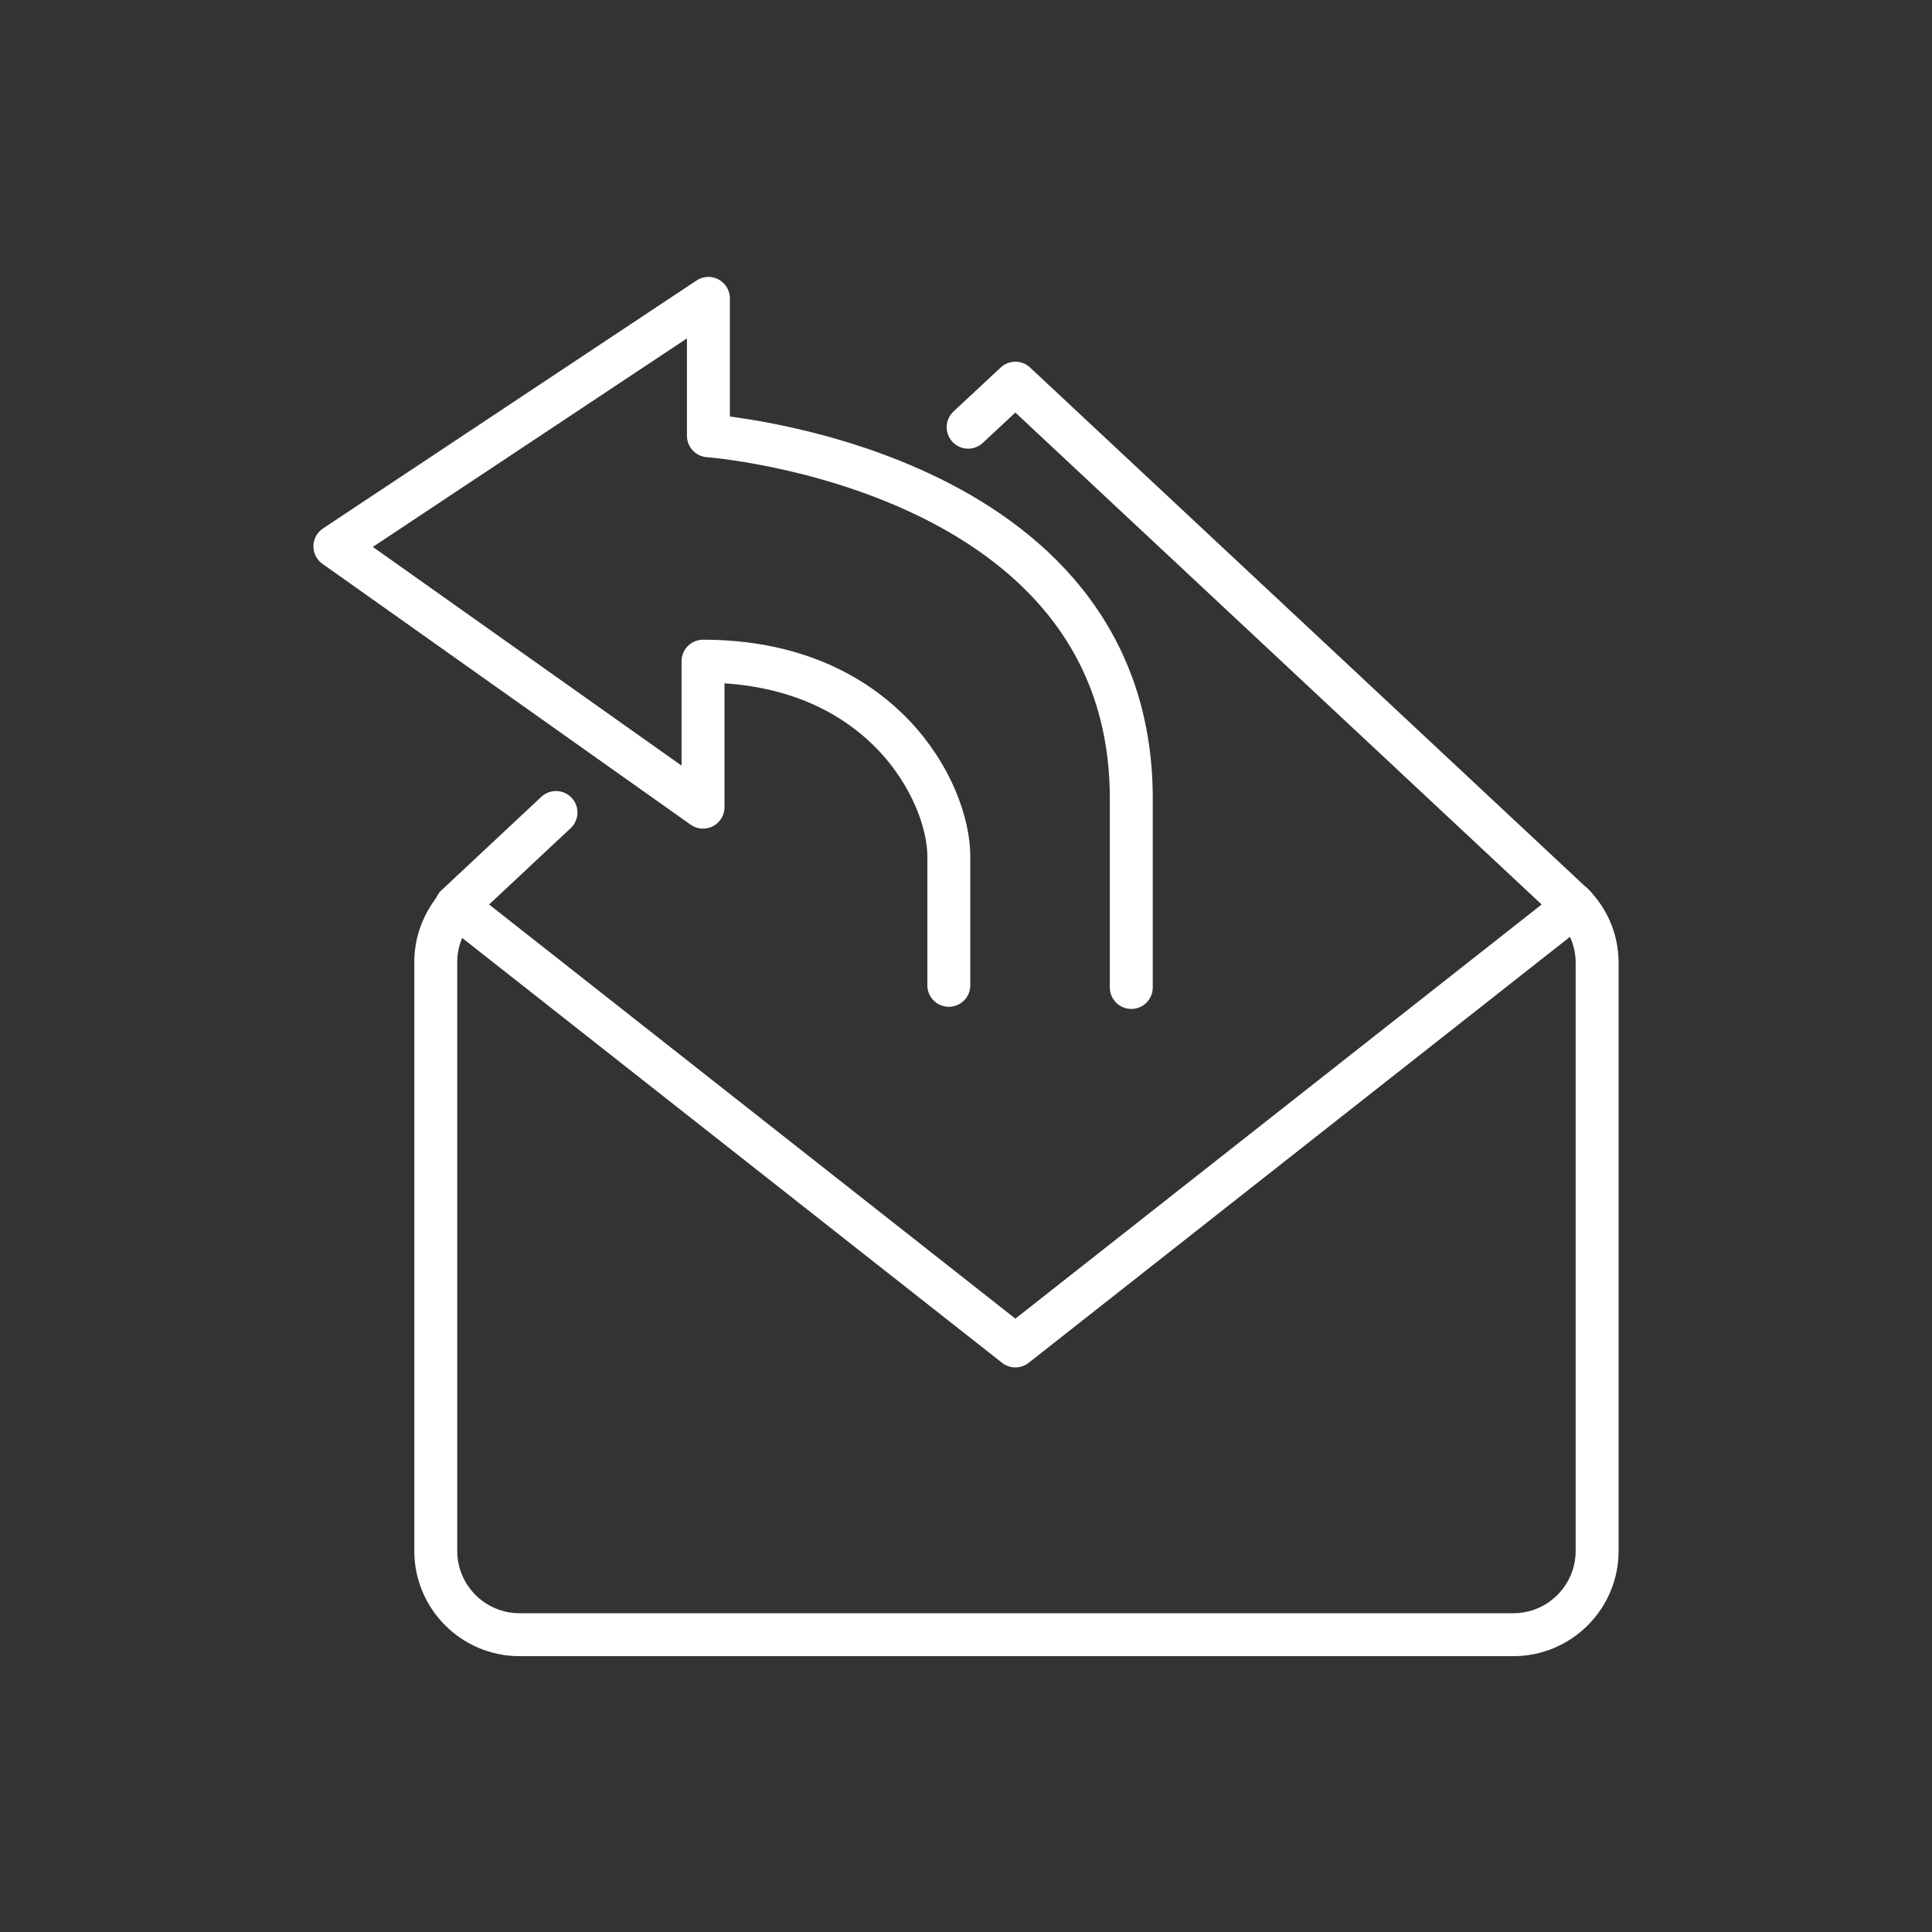
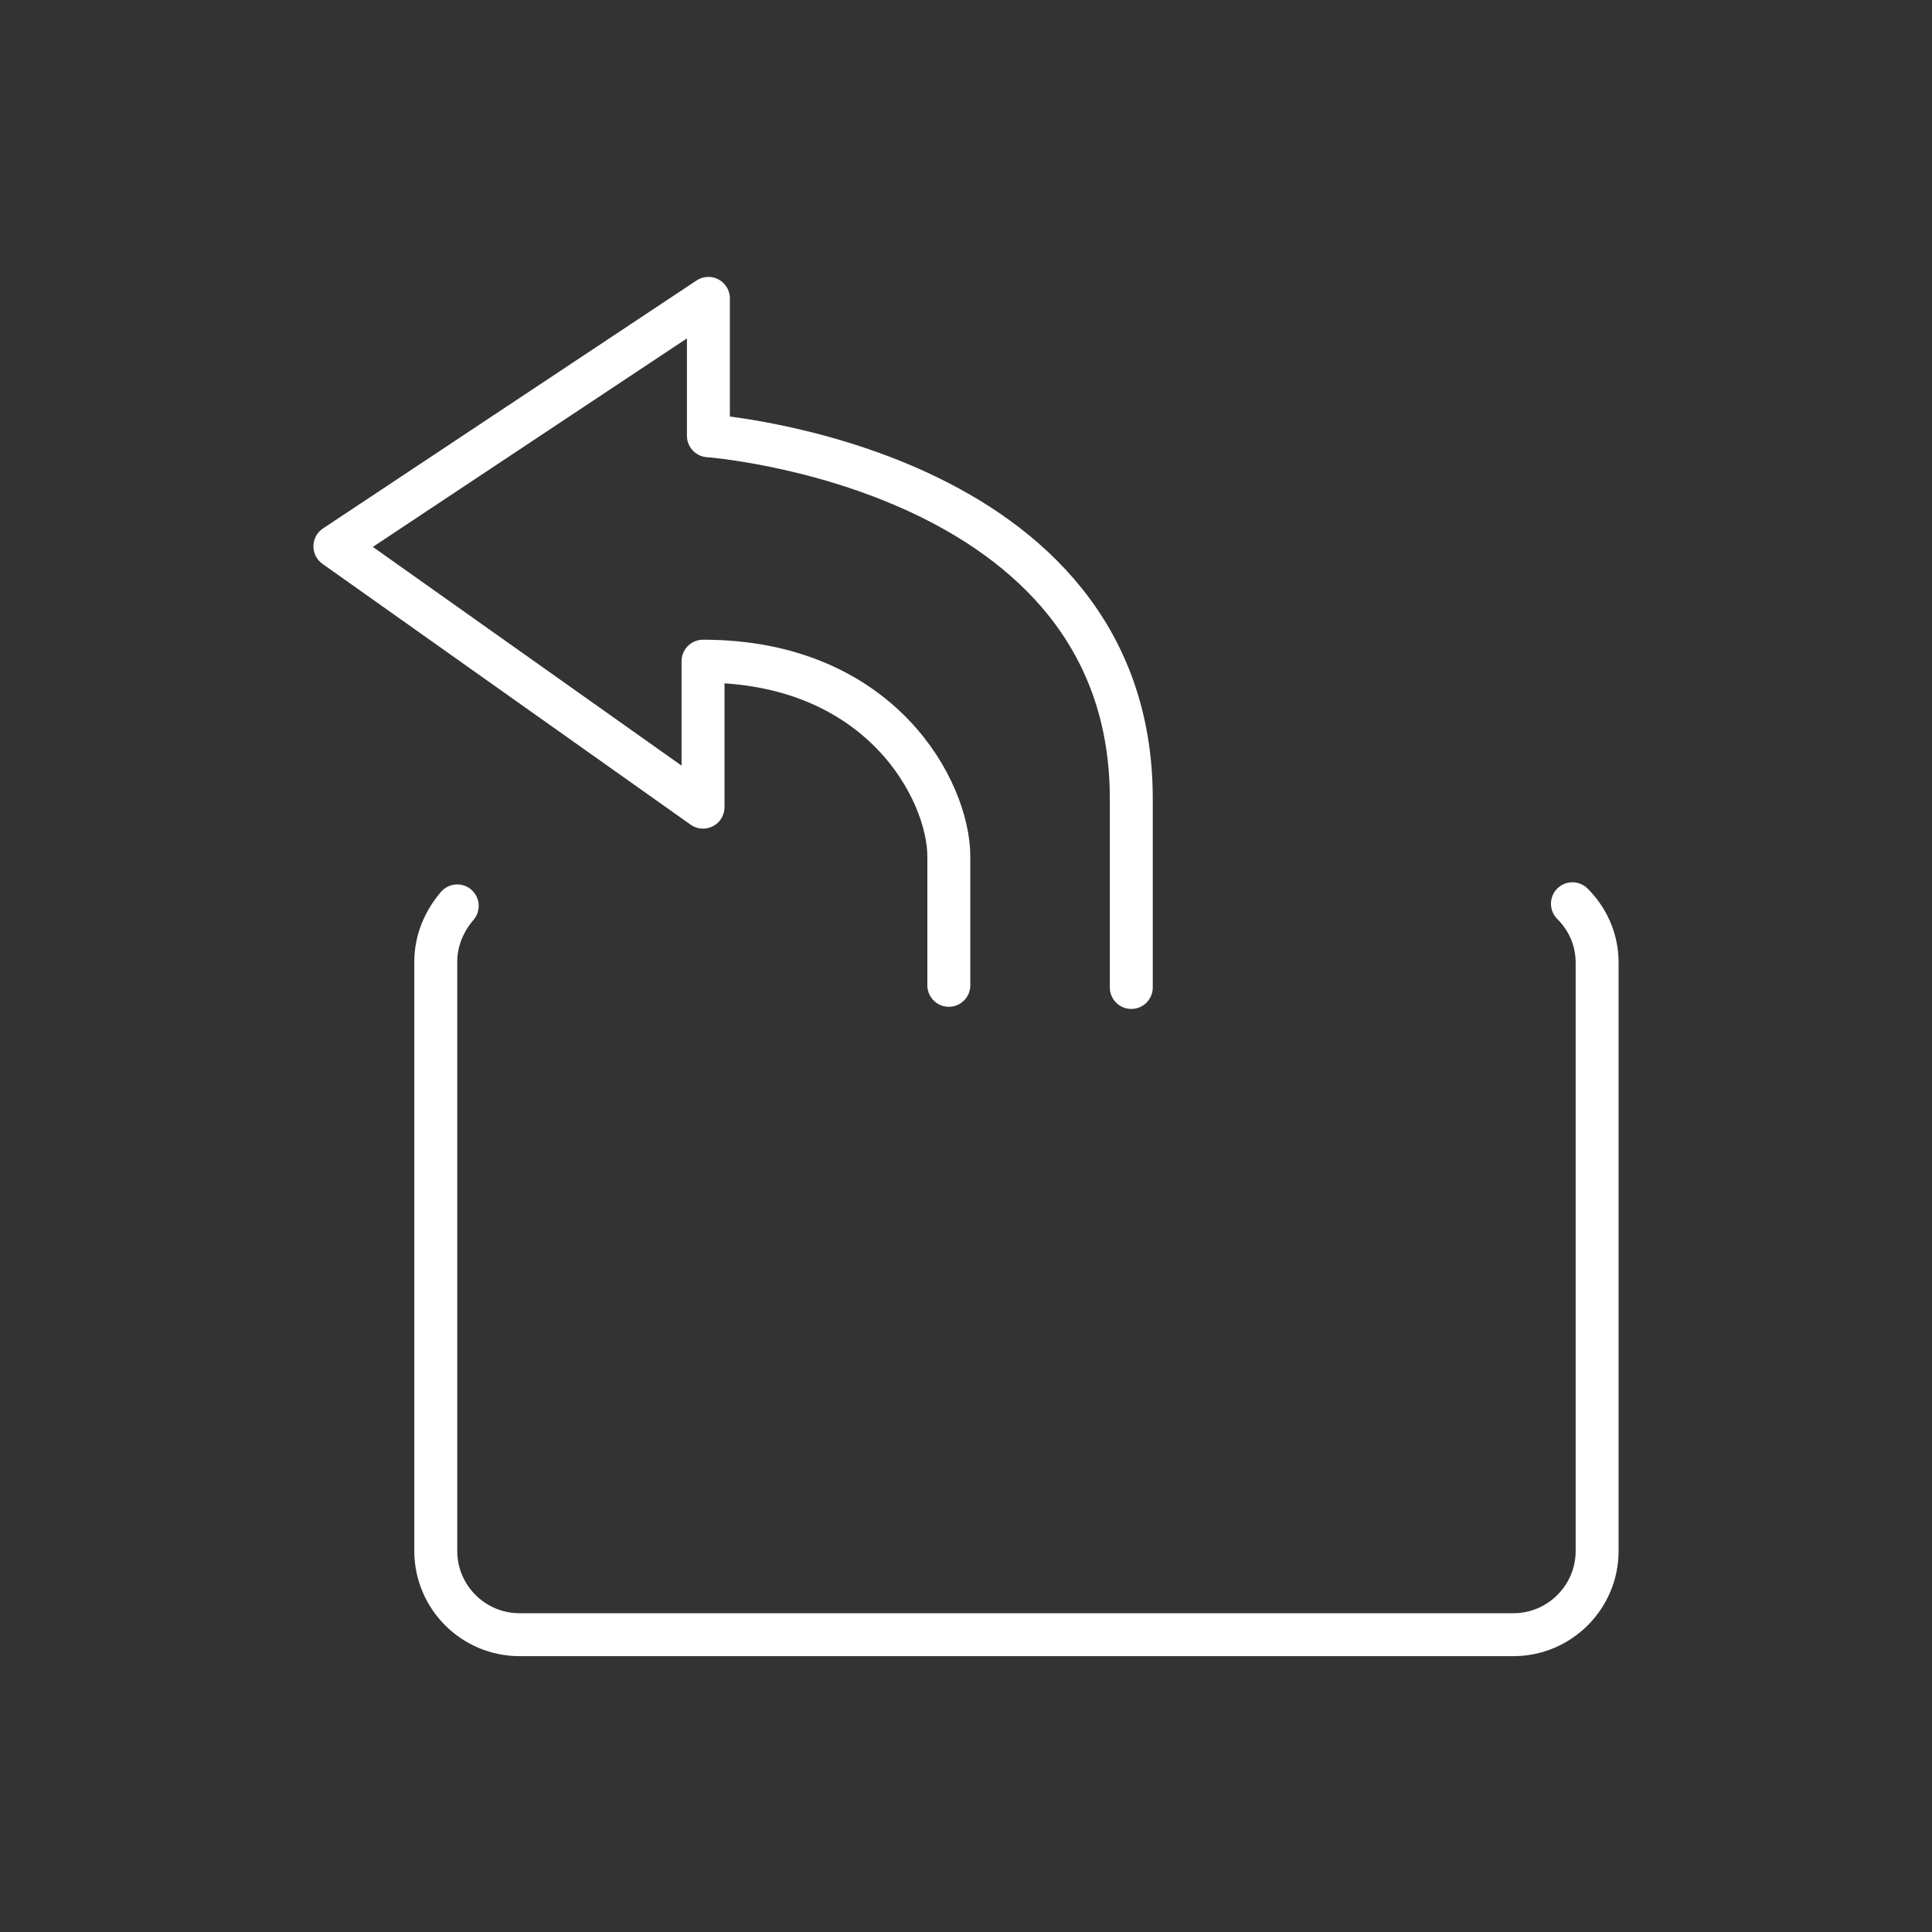
<svg xmlns="http://www.w3.org/2000/svg" version="1.1" id="Layer_1" x="0px" y="0px" viewBox="0 0 180 180" style="enable-background:new 0 0 180 180;" xml:space="preserve">
  <rect x="0" y="0" width="180" height="180" fill="#333333" stroke="none" />
  <style type="text/css">
	.st0{fill:none;stroke:#FFFFFF;stroke-width:4;stroke-linecap:round;stroke-linejoin:round;stroke-miterlimit:10;}
</style>
  <g>
    <path class="st0" d="M146.5,84.2c1.4,1.4,2.3,3.3,2.3,5.5v54.8c0,4.3-3.5,7.8-7.8,7.8H48.4c-4.3,0-7.8-3.5-7.8-7.8V89.6   c0-2,0.8-3.8,2-5.2" />
-     <polyline class="st0" points="90.2,39.8 94.6,35.7 146.7,84.4 94.6,125.4 42.5,84.4 51.8,75.7  " />
    <path class="st0" d="M88.4,91.8c0,0,0-5.9,0-12c0-6.1-6.3-18.2-22.9-18.2v13.6L31.2,50.9L66,27.8v12.8c0,0,39.4,2.9,39.4,33.8V92" />
  </g>
</svg>